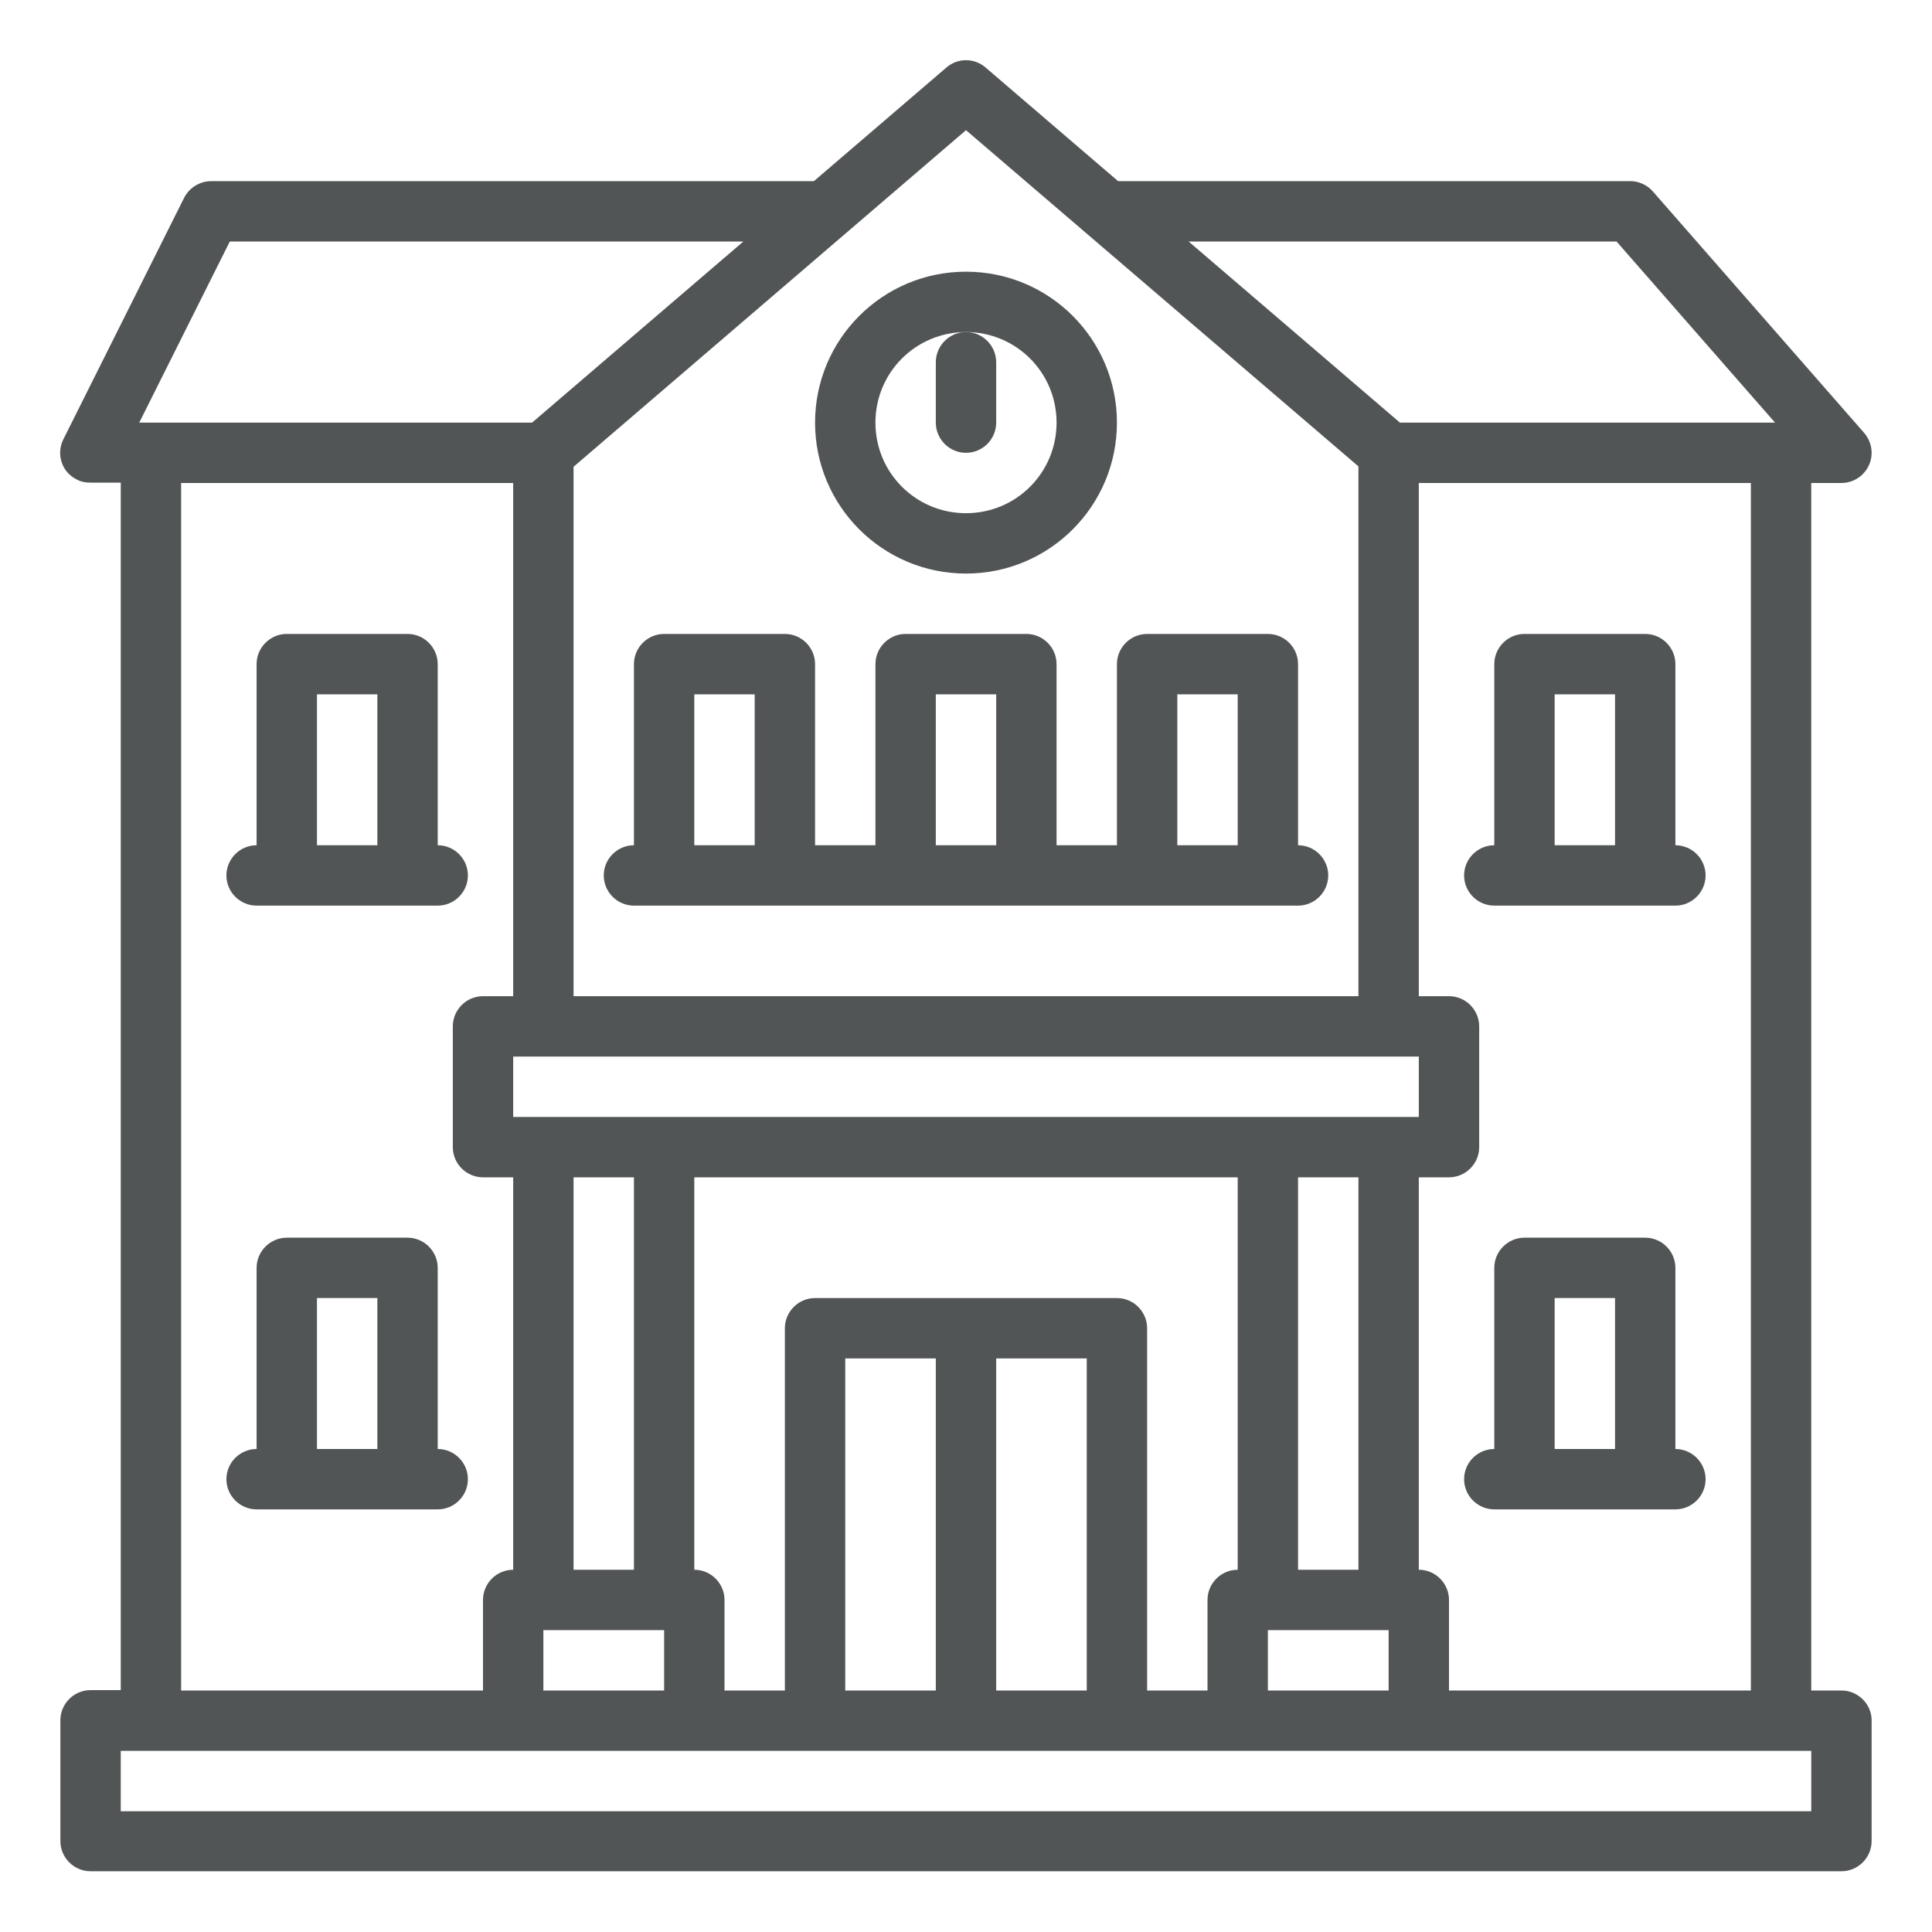
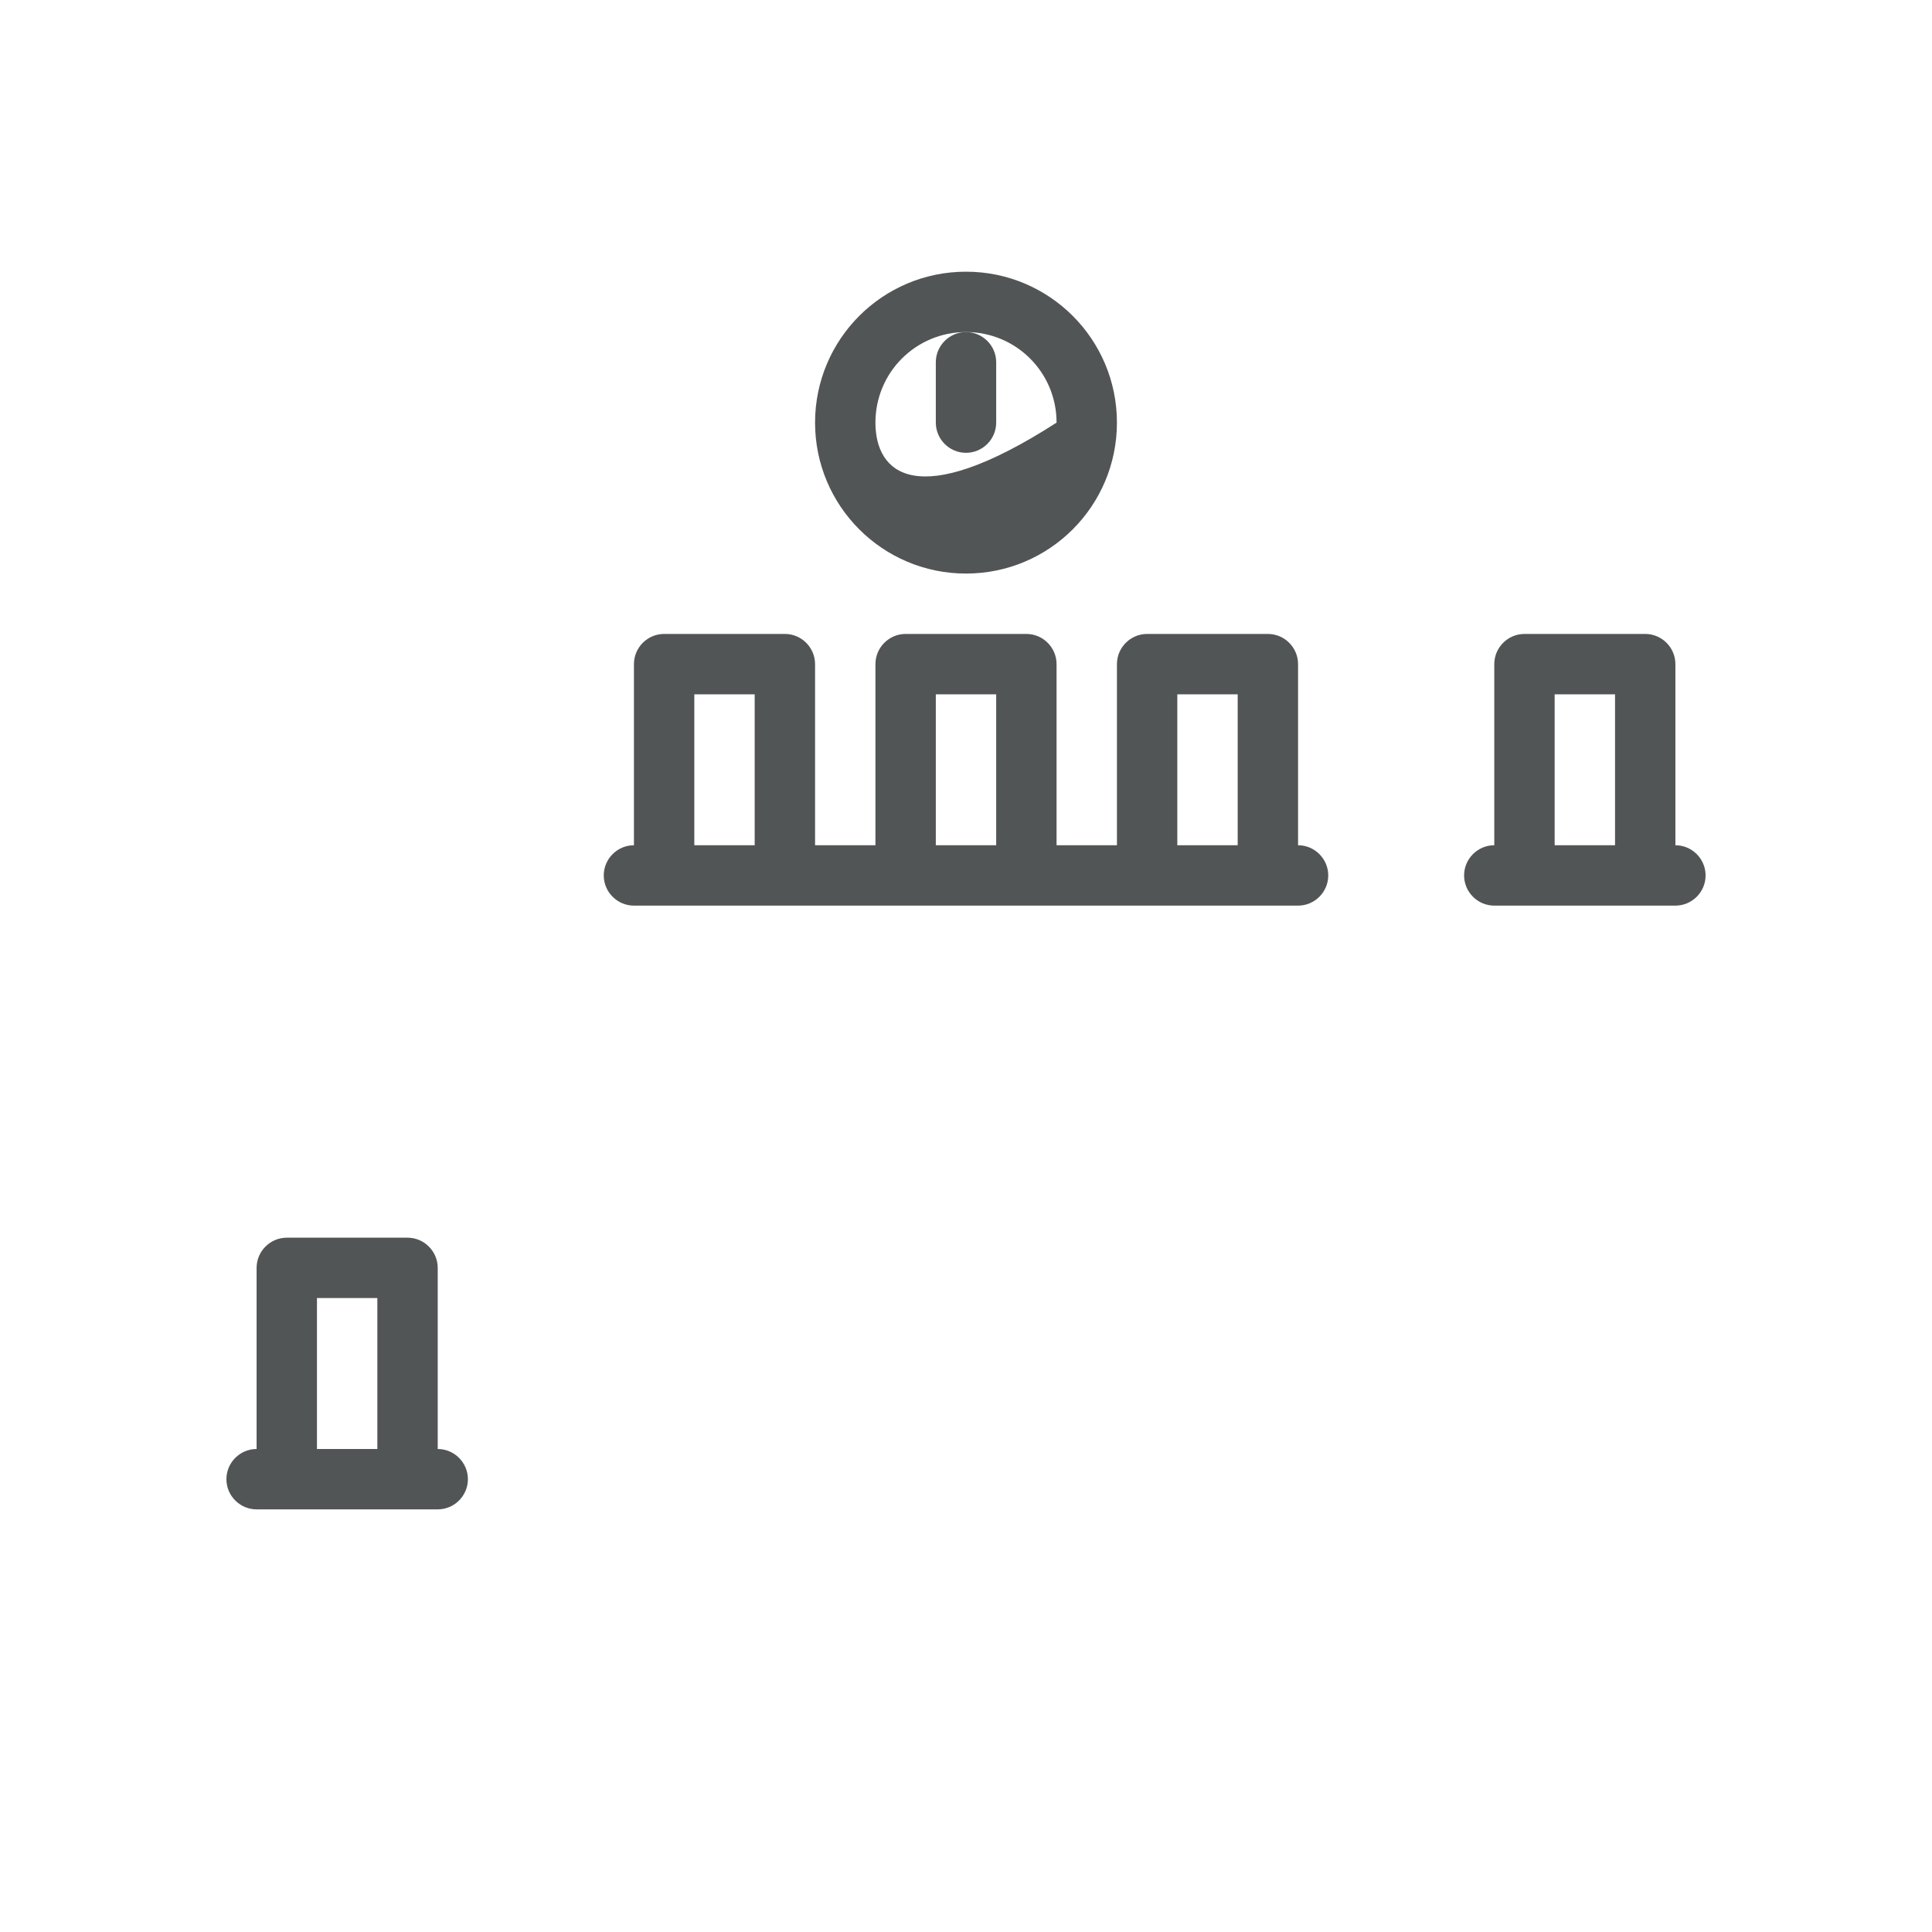
<svg xmlns="http://www.w3.org/2000/svg" width="512" height="512" viewBox="0 0 512 512" fill="none">
-   <path d="M488 448H480V128H488C492.4 128 496 124.4 496 120C496 118.1 495.3 116.2 494 114.7L438 50.7C436.5 49 434.3 48 432 48H296.3L261.2 17.9C258.2 15.3 253.8 15.3 250.8 17.9L215.7 48H56.001C53.001 48 50.2 49.7 48.8 52.4L16.8 116.4C14.8 120.4 16.401 125.2 20.401 127.1C21.5 127.7 22.701 127.9 24 127.9H32.001V447.9H24C19.601 447.9 16 451.5 16 455.9V487.9C16 492.3 19.601 495.9 24 495.9H488C492.4 495.9 496 492.3 496 487.9V455.9C496 451.6 492.4 448 488 448ZM428.4 64L470.4 112H371L315 64H428.4ZM376 416V312H384C388.4 312 392 308.4 392 304V272C392 267.6 388.4 264 384 264H376V128H464V448H384V424C384 419.6 380.4 416 376 416ZM368 432V448H336V432H368ZM344 416V312H360V416H344ZM136 296V280H376V296H136ZM296 344H216C211.6 344 208 347.6 208 352V448H192V424C192 419.6 188.4 416 184 416V312H328V416C323.6 416 320 419.6 320 424V448H304V352C304 347.6 300.4 344 296 344ZM288 360V448H264V360H288ZM248 360V448H224V360H248ZM176 432V448H144V432H176ZM152 416V312H168V416H152ZM128 312H136V416C131.6 416 128 419.6 128 424V448H48.001V128H136V264H128C123.6 264 120 267.6 120 272V304C120 308.4 123.6 312 128 312ZM256 34.5L360 123.6V264H152V123.7L256 34.5ZM60.901 64H197L141 112H36.901L60.901 64ZM480 480H32.001V464H480V480Z" fill="#525556" />
-   <path d="M256 152C278.1 152 296 134.1 296 112C296 89.9 278.1 72 256 72C233.9 72 216 89.9 216 112C216 134.1 233.9 152 256 152ZM256 88C269.3 88 280 98.7 280 112C280 125.3 269.3 136 256 136C242.7 136 232 125.3 232 112C232 98.7 242.7 88 256 88Z" fill="#525556" />
+   <path d="M256 152C278.1 152 296 134.1 296 112C296 89.9 278.1 72 256 72C233.9 72 216 89.9 216 112C216 134.1 233.9 152 256 152ZM256 88C269.3 88 280 98.7 280 112C242.7 136 232 125.3 232 112C232 98.7 242.7 88 256 88Z" fill="#525556" />
  <path d="M168 240H344C348.4 240 352 236.4 352 232C352 227.6 348.4 224 344 224V176C344 171.6 340.4 168 336 168H304C299.6 168 296 171.6 296 176V224H280V176C280 171.6 276.4 168 272 168H240C235.6 168 232 171.6 232 176V224H216V176C216 171.6 212.4 168 208 168H176C171.6 168 168 171.6 168 176V224C163.6 224 160 227.6 160 232C160 236.4 163.6 240 168 240ZM312 184H328V224H312V184ZM248 184H264V224H248V184ZM184 184H200V224H184V184Z" fill="#525556" />
  <path d="M444 240C448.4 240 452 236.4 452 232C452 227.6 448.4 224 444 224V176C444 171.6 440.4 168 436 168H404C399.6 168 396 171.6 396 176V224C391.6 224 388 227.6 388 232C388 236.4 391.6 240 396 240H444ZM412 184H428V224H412V184Z" fill="#525556" />
-   <path d="M124 232C124 227.6 120.4 224 116 224V176C116 171.6 112.4 168 108 168H76C71.6 168 68 171.6 68 176V224C63.6 224 60 227.6 60 232C60 236.4 63.6 240 68 240H116C120.4 240 124 236.4 124 232ZM100 224H84V184H100V224Z" fill="#525556" />
-   <path d="M396 400H444C448.4 400 452 396.4 452 392C452 387.6 448.4 384 444 384V336C444 331.6 440.4 328 436 328H404C399.6 328 396 331.6 396 336V384C391.6 384 388 387.6 388 392C388 396.4 391.6 400 396 400ZM412 344H428V384H412V344Z" fill="#525556" />
  <path d="M116 336C116 331.6 112.4 328 108 328H76C71.6 328 68 331.6 68 336V384C63.6 384 60 387.6 60 392C60 396.4 63.6 400 68 400H116C120.4 400 124 396.4 124 392C124 387.6 120.4 384 116 384V336ZM100 384H84V344H100V384Z" fill="#525556" />
  <path d="M248 96V112C248 116.4 251.6 120 256 120C260.4 120 264 116.4 264 112V96C264 91.6 260.4 88 256 88C251.6 88 248 91.6 248 96Z" fill="#525556" />
</svg>